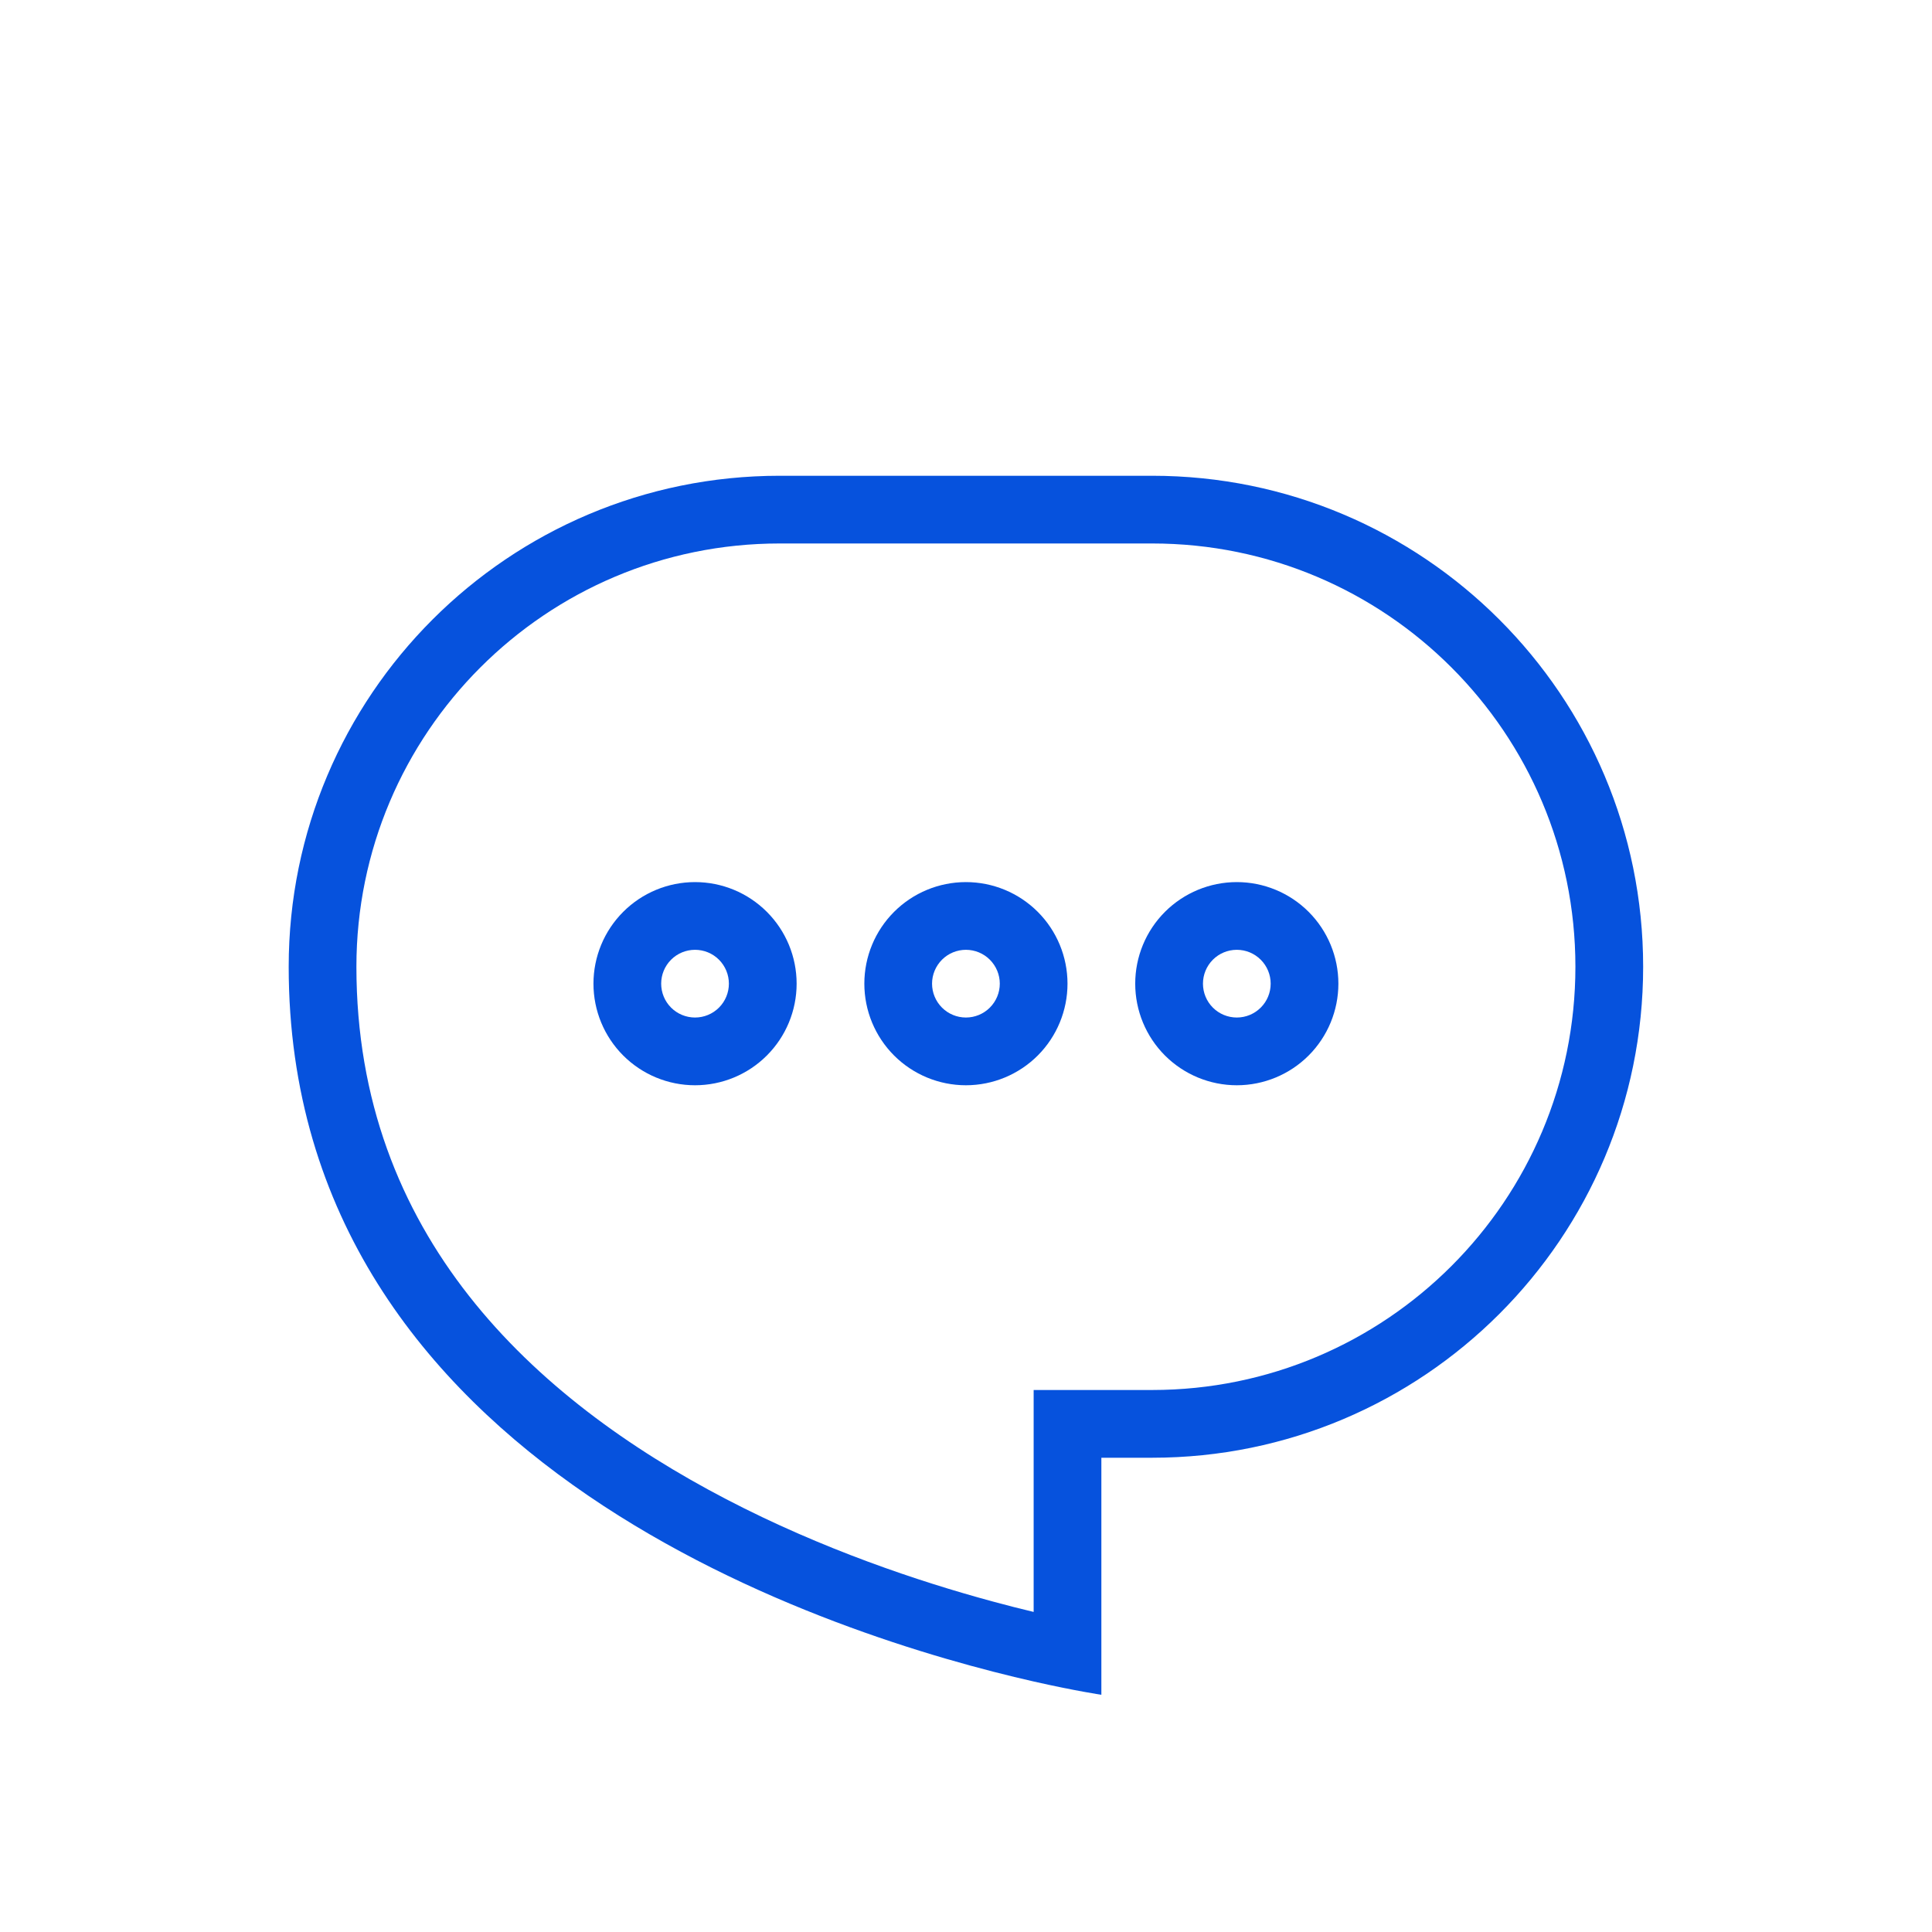
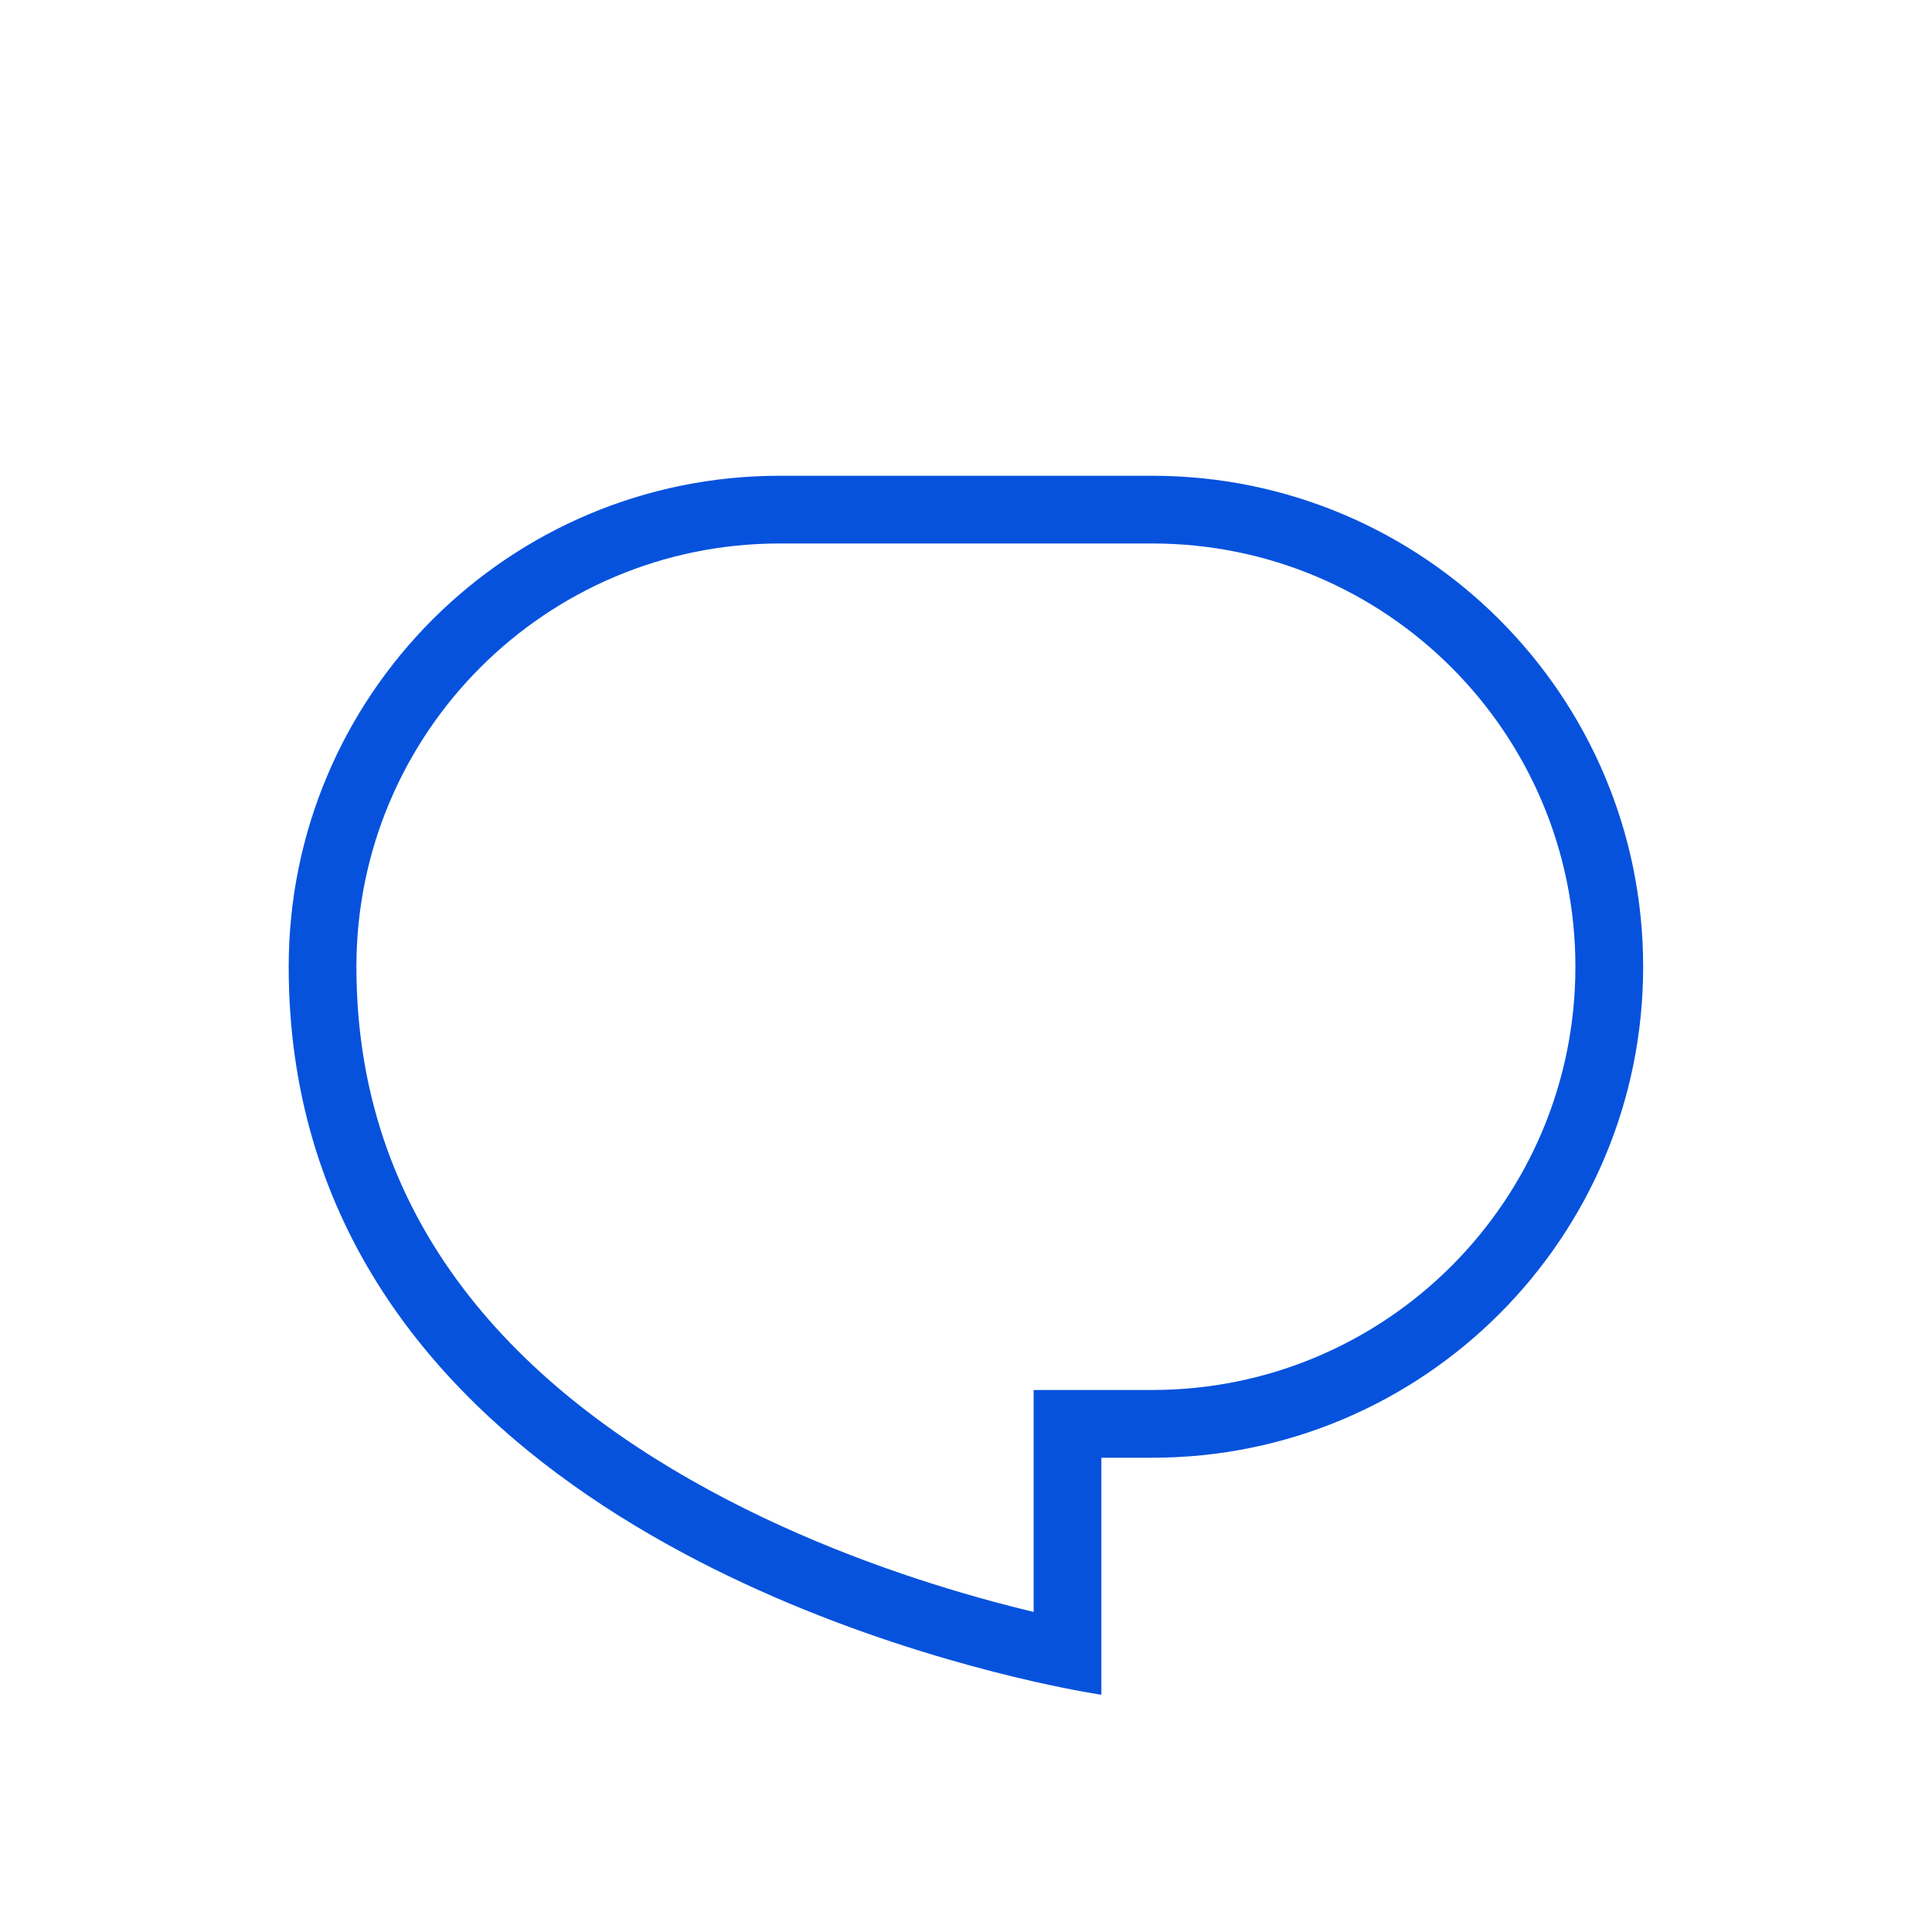
<svg xmlns="http://www.w3.org/2000/svg" width="63" height="63" viewBox="0 0 63 63" fill="none">
  <path fill-rule="evenodd" clip-rule="evenodd" d="M33.706 45.326H37.57C45.194 45.326 51.372 39.147 51.372 31.524C51.372 23.901 45.194 17.722 37.57 17.722H25.424C17.801 17.722 11.622 23.901 11.622 31.524C11.622 40.264 17.383 45.607 23.684 48.888C26.815 50.519 29.967 51.571 32.351 52.217C32.84 52.35 33.292 52.465 33.706 52.563V45.326ZM35.914 55.264C35.914 55.264 35.079 55.142 33.706 54.831C27.341 53.387 9.414 47.871 9.414 31.524C9.414 22.682 16.582 15.514 25.424 15.514H37.57C46.413 15.514 53.581 22.682 53.581 31.524C53.581 40.366 46.413 47.535 37.57 47.535H35.914V55.264Z" fill="#0652DD" />
-   <path fill-rule="evenodd" clip-rule="evenodd" d="M31.497 33.18C31.79 33.18 32.071 33.064 32.278 32.857C32.485 32.65 32.602 32.369 32.602 32.076C32.602 31.783 32.485 31.503 32.278 31.295C32.071 31.088 31.79 30.972 31.497 30.972C31.205 30.972 30.924 31.088 30.717 31.295C30.51 31.503 30.393 31.783 30.393 32.076C30.393 32.369 30.51 32.65 30.717 32.857C30.924 33.064 31.205 33.18 31.497 33.18ZM31.497 35.389C32.376 35.389 33.218 35.04 33.84 34.419C34.461 33.797 34.81 32.955 34.81 32.076C34.81 31.198 34.461 30.355 33.84 29.734C33.218 29.113 32.376 28.764 31.497 28.764C30.619 28.764 29.776 29.113 29.155 29.734C28.534 30.355 28.185 31.198 28.185 32.076C28.185 32.955 28.534 33.797 29.155 34.419C29.776 35.04 30.619 35.389 31.497 35.389ZM40.331 33.18C40.624 33.18 40.904 33.064 41.111 32.857C41.319 32.65 41.435 32.369 41.435 32.076C41.435 31.783 41.319 31.503 41.111 31.295C40.904 31.088 40.624 30.972 40.331 30.972C40.038 30.972 39.757 31.088 39.55 31.295C39.343 31.503 39.227 31.783 39.227 32.076C39.227 32.369 39.343 32.65 39.55 32.857C39.757 33.064 40.038 33.18 40.331 33.18ZM40.331 35.389C41.209 35.389 42.052 35.04 42.673 34.419C43.294 33.797 43.643 32.955 43.643 32.076C43.643 31.198 43.294 30.355 42.673 29.734C42.052 29.113 41.209 28.764 40.331 28.764C39.452 28.764 38.61 29.113 37.988 29.734C37.367 30.355 37.018 31.198 37.018 32.076C37.018 32.955 37.367 33.797 37.988 34.419C38.61 35.04 39.452 35.389 40.331 35.389ZM22.664 33.18C22.957 33.18 23.238 33.064 23.445 32.857C23.652 32.65 23.768 32.369 23.768 32.076C23.768 31.783 23.652 31.503 23.445 31.295C23.238 31.088 22.957 30.972 22.664 30.972C22.371 30.972 22.09 31.088 21.883 31.295C21.676 31.503 21.56 31.783 21.56 32.076C21.56 32.369 21.676 32.65 21.883 32.857C22.09 33.064 22.371 33.18 22.664 33.18ZM22.664 35.389C23.543 35.389 24.385 35.04 25.006 34.419C25.628 33.797 25.977 32.955 25.977 32.076C25.977 31.198 25.628 30.355 25.006 29.734C24.385 29.113 23.543 28.764 22.664 28.764C21.785 28.764 20.943 29.113 20.322 29.734C19.701 30.355 19.352 31.198 19.352 32.076C19.352 32.955 19.701 33.797 20.322 34.419C20.943 35.04 21.785 35.389 22.664 35.389Z" fill="#0652DD" />
</svg>